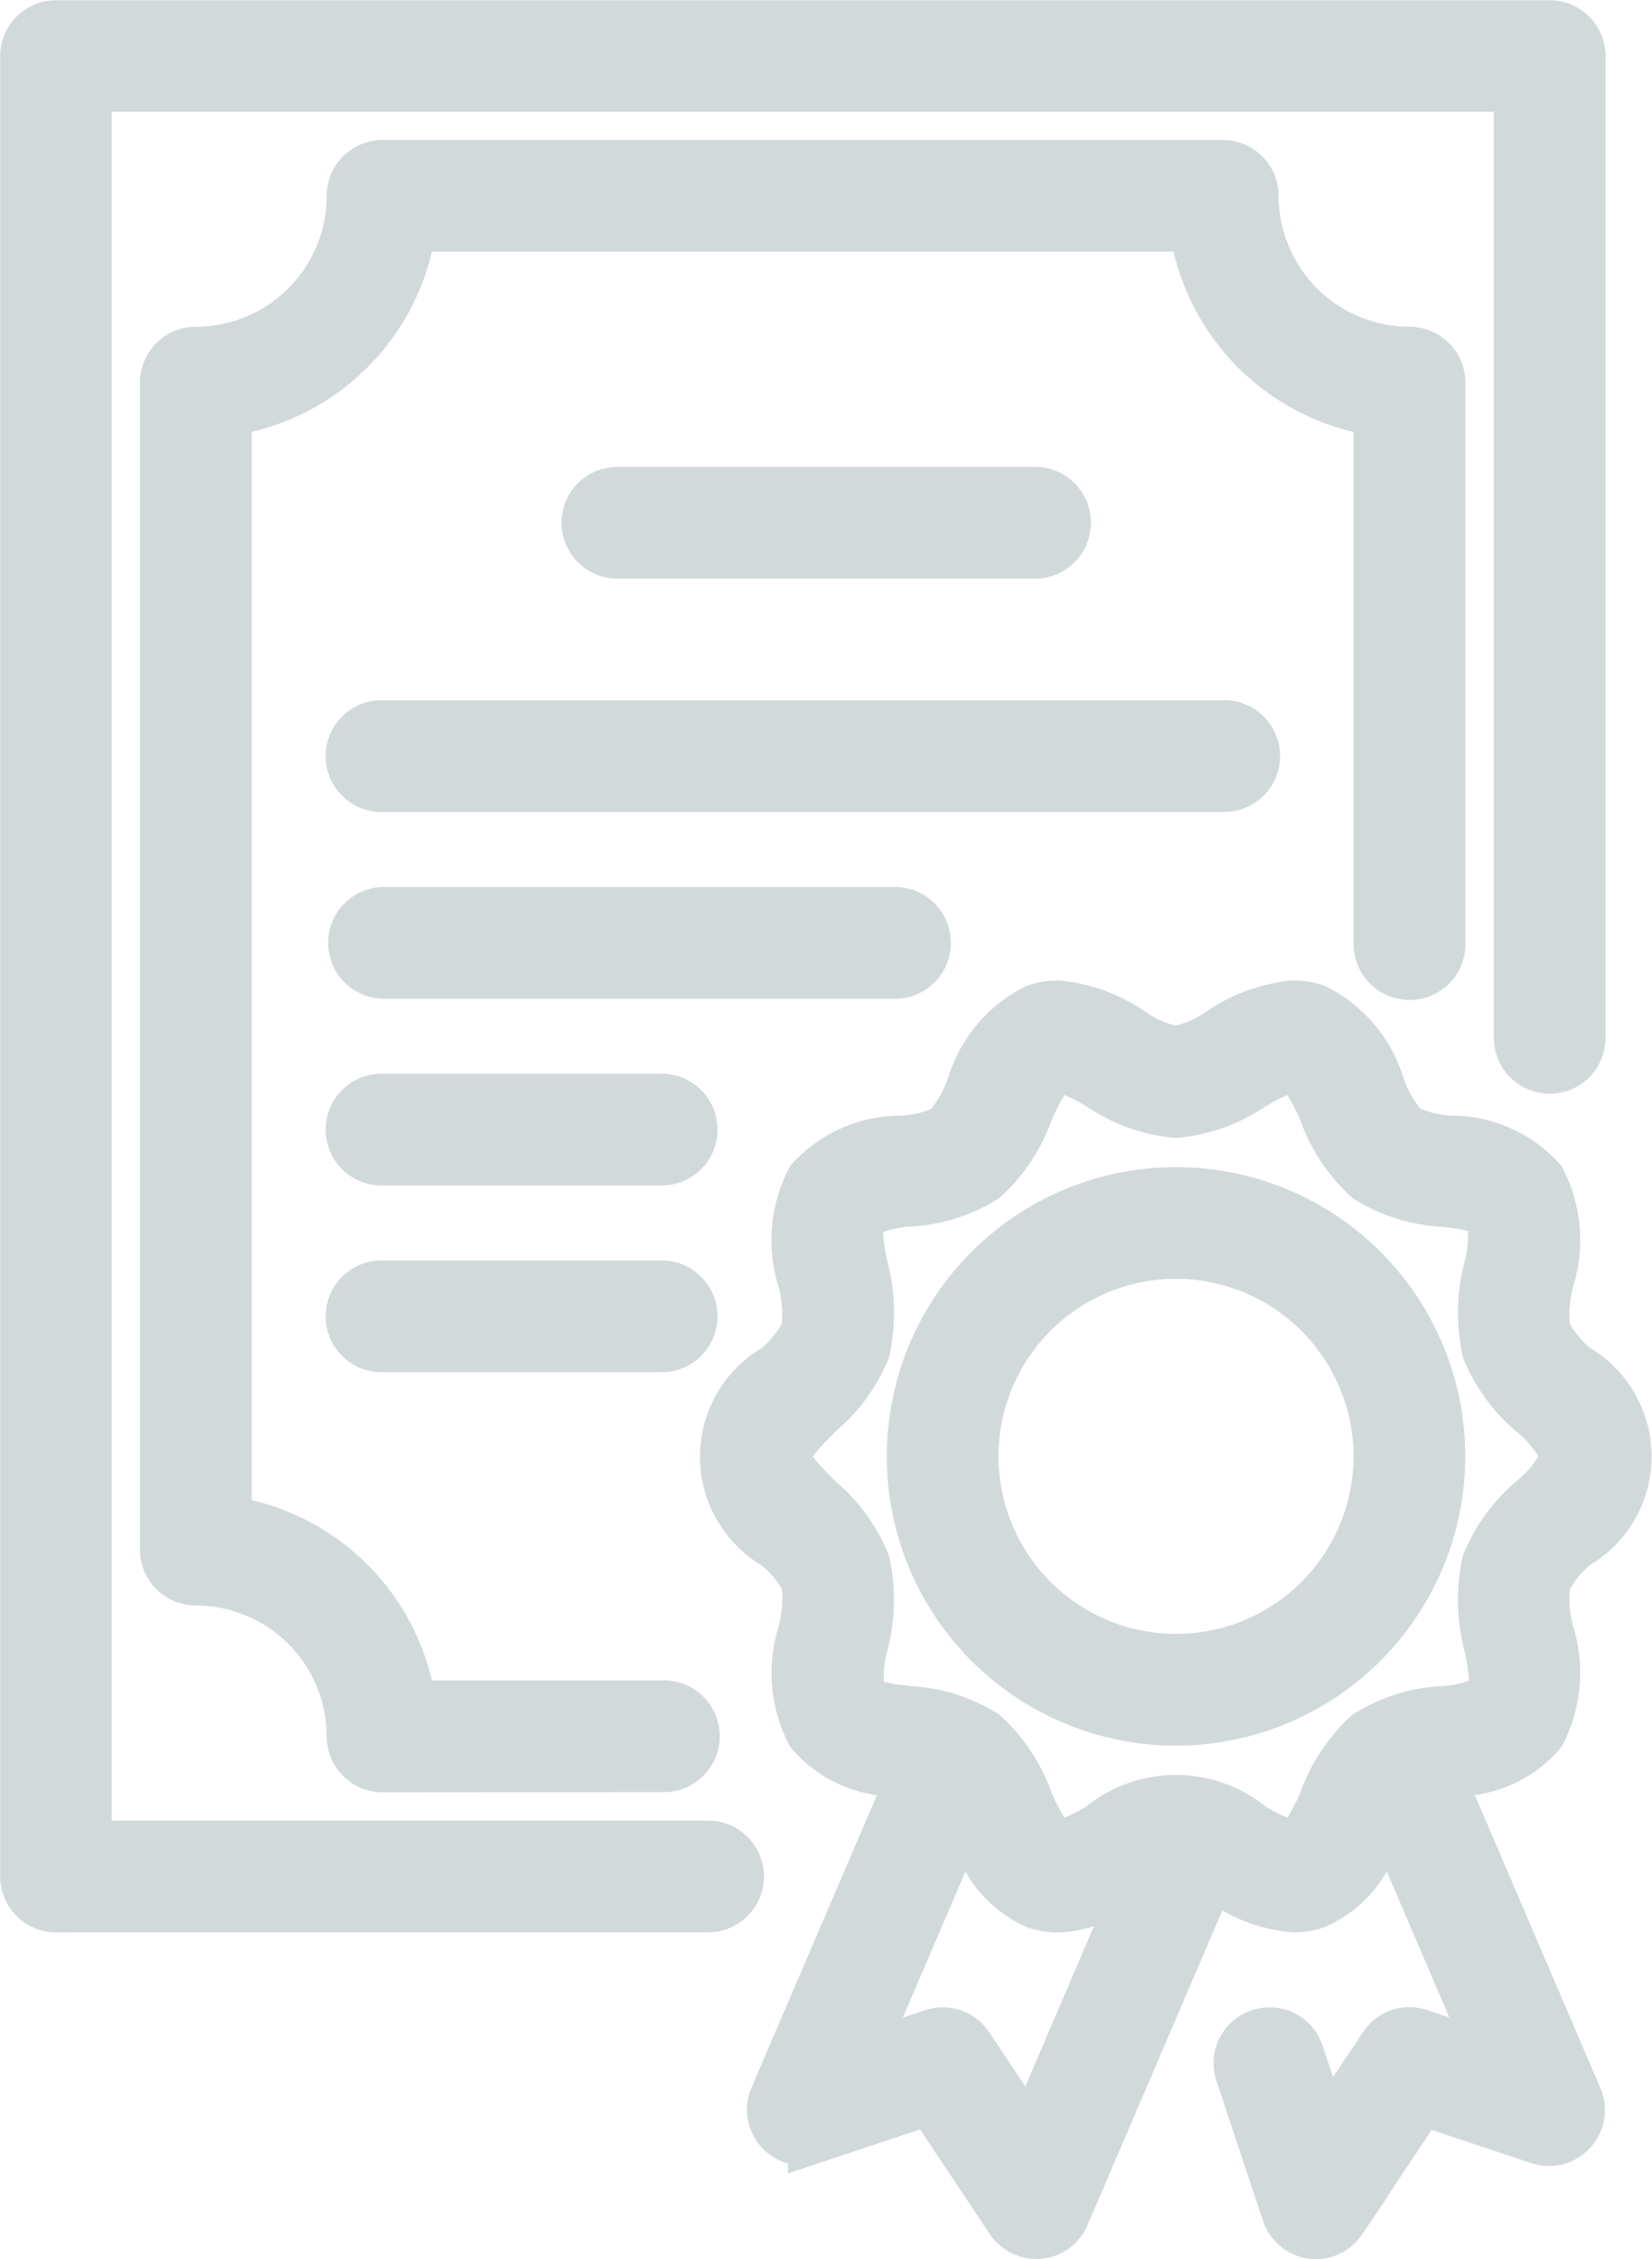
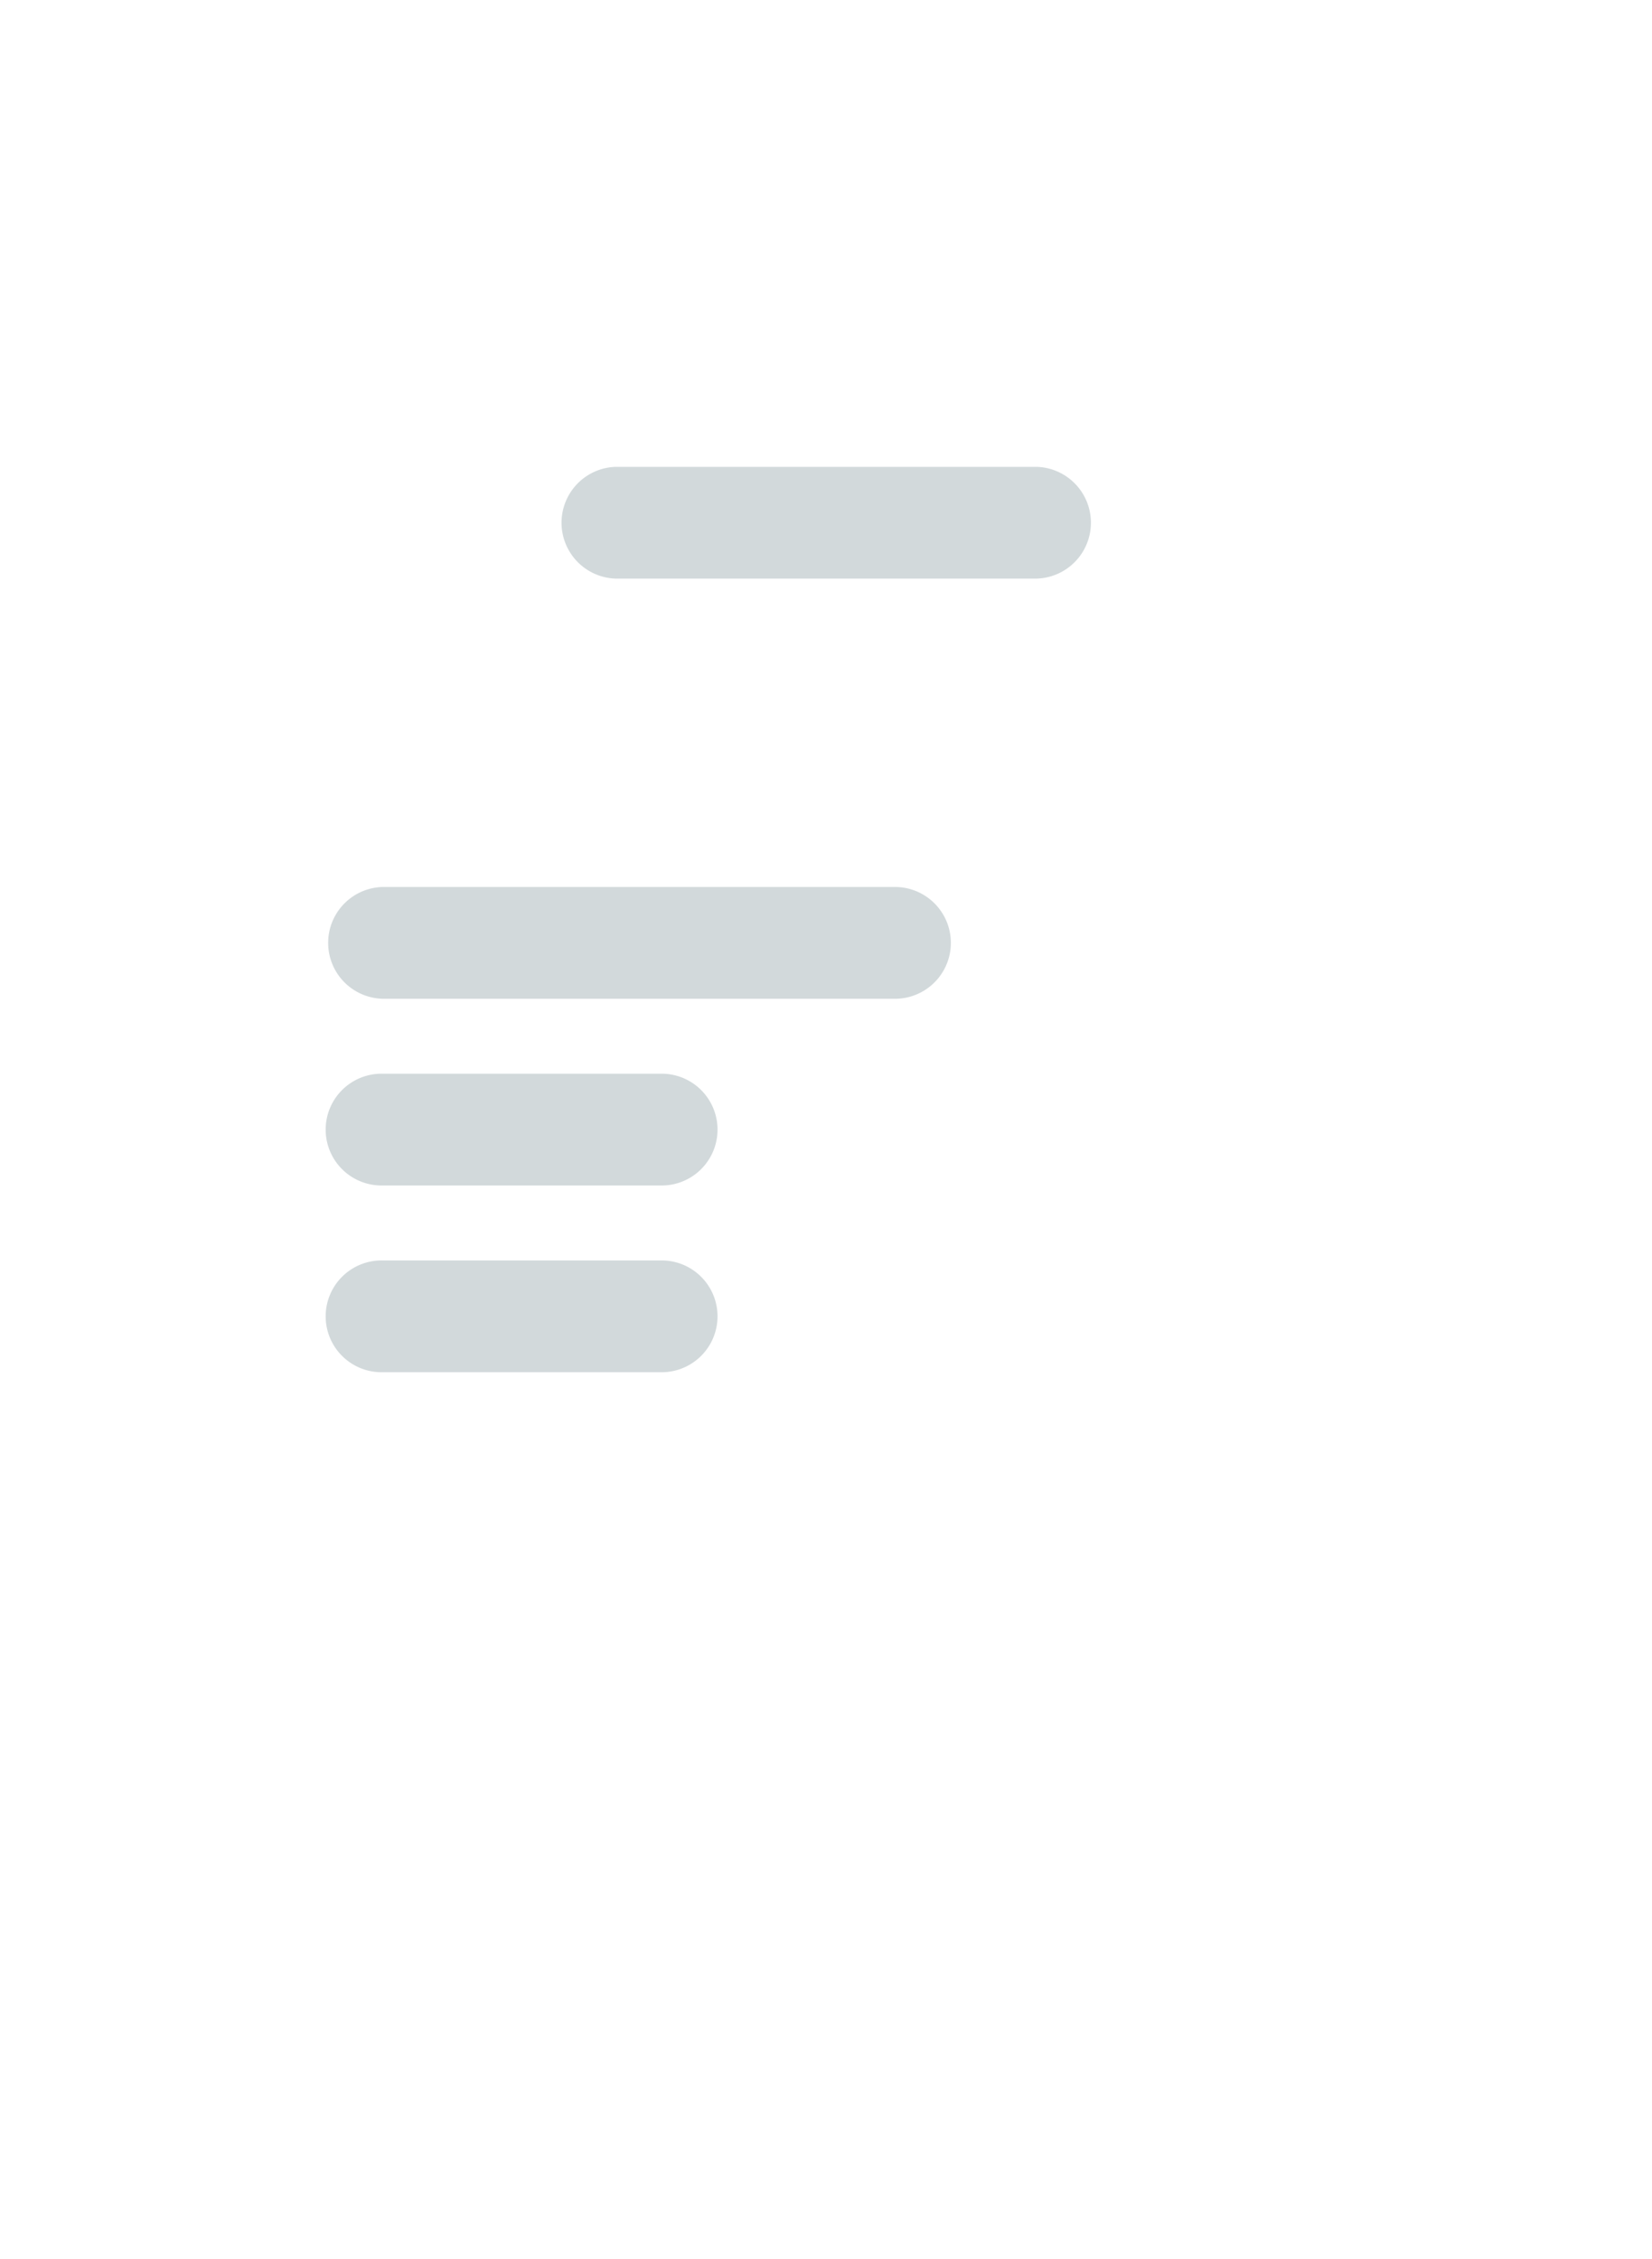
<svg xmlns="http://www.w3.org/2000/svg" width="33.368" height="45.624" viewBox="0 0 33.368 45.624">
  <defs>
    <style>.a{fill:#d2d9db;stroke:#d2d9db;}</style>
  </defs>
  <g transform="translate(0.5 0.5)">
-     <path class="a" d="M229.109,194.313a.646.646,0,0,1-.085-.006.63.63,0,0,1-.511-.423l-.943-2.829a.628.628,0,0,1,.4-.795.644.644,0,0,1,.2-.033.625.625,0,0,1,.594.429l.334,1a.314.314,0,0,0,.256.212.284.284,0,0,0,.042,0,.314.314,0,0,0,.261-.14l.817-1.224a.623.623,0,0,1,.721-.247l.838.278a.322.322,0,0,0,.1.016.314.314,0,0,0,.289-.438l-1.59-3.709a.314.314,0,0,0-.282-.19h-.007a.314.314,0,0,0-.283.177,2.165,2.165,0,0,1-1.151,1.247,1.348,1.348,0,0,1-.448.075,2.926,2.926,0,0,1-1.378-.486.312.312,0,0,0-.154-.04.323.323,0,0,0-.1.017.315.315,0,0,0-.188.174l-2.808,6.551a.629.629,0,0,1-.52.379l-.057,0a.627.627,0,0,1-.523-.28l-1.486-2.229a.314.314,0,0,0-.261-.14.306.306,0,0,0-.1.016l-2.145.714a.628.628,0,0,1-.777-.843L220.8,185.4a.314.314,0,0,0-.243-.435,2.244,2.244,0,0,1-1.656-.783,2.658,2.658,0,0,1-.165-2.013,2.685,2.685,0,0,0,.07-1.04,2.325,2.325,0,0,0-.6-.733,2.056,2.056,0,0,1-.012-3.569,2.365,2.365,0,0,0,.609-.747,2.684,2.684,0,0,0-.07-1.039,2.661,2.661,0,0,1,.165-2.014,2.451,2.451,0,0,1,1.827-.807,2.211,2.211,0,0,0,.919-.231,2.511,2.511,0,0,0,.5-.856,2.565,2.565,0,0,1,1.306-1.57,1.36,1.36,0,0,1,.442-.073,3.158,3.158,0,0,1,1.473.535,2.3,2.3,0,0,0,.909.388,2.339,2.339,0,0,0,.908-.388,3.165,3.165,0,0,1,1.471-.536,1.344,1.344,0,0,1,.445.074,2.563,2.563,0,0,1,1.306,1.569,2.541,2.541,0,0,0,.494.847,2.258,2.258,0,0,0,.928.239,2.45,2.45,0,0,1,1.828.808,2.656,2.656,0,0,1,.166,2.01,2.7,2.7,0,0,0-.07,1.043,2.332,2.332,0,0,0,.6.739,2.054,2.054,0,0,1,.007,3.564,2.352,2.352,0,0,0-.609.748,2.708,2.708,0,0,0,.069,1.03,2.666,2.666,0,0,1-.164,2.021,2.244,2.244,0,0,1-1.656.783.314.314,0,0,0-.243.435l2.638,6.156a.629.629,0,0,1-.576.877h0a.62.62,0,0,1-.2-.033l-2.147-.715a.306.306,0,0,0-.1-.016.315.315,0,0,0-.262.14l-1.486,2.229A.627.627,0,0,1,229.109,194.313Zm-7.541-4.086a.627.627,0,0,1,.522.281l.92,1.38a.314.314,0,0,0,.261.14h.029a.314.314,0,0,0,.26-.189l1.7-3.972a.314.314,0,0,0-.424-.408,2.172,2.172,0,0,1-.94.256,1.36,1.36,0,0,1-.442-.072,2.166,2.166,0,0,1-1.152-1.248.314.314,0,0,0-.283-.177h-.007a.314.314,0,0,0-.282.19l-1.59,3.709a.314.314,0,0,0,.289.438.322.322,0,0,0,.1-.016l.837-.278A.625.625,0,0,1,221.567,190.227Zm2.389-19.471a.314.314,0,0,0-.241.112,3.988,3.988,0,0,0-.42.779,3.387,3.387,0,0,1-.884,1.334,3.179,3.179,0,0,1-1.509.479,2.266,2.266,0,0,0-.925.234.314.314,0,0,0-.122.207,4.122,4.122,0,0,0,.118.922,3.583,3.583,0,0,1,.031,1.627,3.259,3.259,0,0,1-.923,1.263c-.423.421-.614.638-.653.836a.312.312,0,0,0,0,.131c.04.177.22.378.633.791l.016.016a3.316,3.316,0,0,1,.925,1.265,3.579,3.579,0,0,1-.032,1.626,2.426,2.426,0,0,0-.065,1.034.314.314,0,0,0,.175.184,4.376,4.376,0,0,0,.782.139l.038.005a3.178,3.178,0,0,1,1.51.479,3.37,3.37,0,0,1,.879,1.326,4.1,4.1,0,0,0,.423.786.315.315,0,0,0,.33.1,4.176,4.176,0,0,0,.708-.347,2.394,2.394,0,0,1,3.053,0,4.165,4.165,0,0,0,.709.347.314.314,0,0,0,.33-.1,4.027,4.027,0,0,0,.417-.773,3.4,3.4,0,0,1,.886-1.339,3.177,3.177,0,0,1,1.509-.479,2.263,2.263,0,0,0,.925-.234.315.315,0,0,0,.122-.208,3.984,3.984,0,0,0-.118-.92,3.578,3.578,0,0,1-.031-1.626,3.314,3.314,0,0,1,.924-1.265l.016-.016a2.308,2.308,0,0,0,.628-.789.318.318,0,0,0,0-.166,2.366,2.366,0,0,0-.645-.8,3.27,3.27,0,0,1-.922-1.265,3.57,3.57,0,0,1,.031-1.626,2.457,2.457,0,0,0,.067-1.032.314.314,0,0,0-.173-.185,4.229,4.229,0,0,0-.786-.141l-.037-.005a3.172,3.172,0,0,1-1.51-.479,3.363,3.363,0,0,1-.879-1.324,4.056,4.056,0,0,0-.424-.787.315.315,0,0,0-.329-.1,4.075,4.075,0,0,0-.693.338,3.285,3.285,0,0,1-1.543.559,3.242,3.242,0,0,1-1.525-.55,4.081,4.081,0,0,0-.711-.348A.321.321,0,0,0,223.957,170.756Z" transform="translate(-203.026 -149.689)" />
-     <path class="a" d="M240.509,198.18a5.342,5.342,0,1,1,5.342-5.342A5.348,5.348,0,0,1,240.509,198.18Zm0-9.428a4.085,4.085,0,1,0,4.085,4.085A4.09,4.09,0,0,0,240.509,188.752Z" transform="translate(-217.255 -163.926)" />
-     <path class="a" d="M150.3,113.02a.629.629,0,0,1-.629-.629V75.624A.629.629,0,0,1,150.3,75h30.168a.629.629,0,0,1,.629.629v19.8a.629.629,0,1,1-1.257,0V76.566a.314.314,0,0,0-.314-.314H151.238a.314.314,0,0,0-.314.314v34.882a.314.314,0,0,0,.314.314h12.256a.629.629,0,0,1,0,1.257Z" transform="translate(-149.667 -74.995)" />
-     <path class="a" d="M167.567,120.863a.629.629,0,0,1-.629-.629,3.146,3.146,0,0,0-3.143-3.143.629.629,0,0,1-.629-.629V92.895a.629.629,0,0,1,.629-.629,3.146,3.146,0,0,0,3.143-3.143.629.629,0,0,1,.629-.629h16.97a.629.629,0,0,1,.629.629,3.146,3.146,0,0,0,3.143,3.143.629.629,0,0,1,.629.629v11.313a.629.629,0,1,1-1.257,0V93.742a.314.314,0,0,0-.252-.308A4.39,4.39,0,0,1,184,90a.314.314,0,0,0-.308-.251H168.414a.314.314,0,0,0-.308.251,4.39,4.39,0,0,1-3.431,3.431.314.314,0,0,0-.251.308v21.873a.314.314,0,0,0,.251.308,4.39,4.39,0,0,1,3.431,3.431.314.314,0,0,0,.308.251h4.809a.629.629,0,1,1,0,1.257Z" transform="translate(-160.339 -85.667)" />
    <path class="a" d="M204.3,121.252a.629.629,0,0,1,0-1.257h8.485a.629.629,0,0,1,0,1.257Z" transform="translate(-192.354 -110.567)" />
-     <path class="a" d="M181.8,143.752a.629.629,0,1,1,0-1.257h16.97a.629.629,0,1,1,0,1.257Z" transform="translate(-174.568 -128.354)" />
    <path class="a" d="M181.8,161.752a.629.629,0,0,1,0-1.257h10.37a.629.629,0,0,1,0,1.257Z" transform="translate(-174.568 -142.582)" />
    <path class="a" d="M181.8,179.752a.629.629,0,1,1,0-1.257h5.657a.629.629,0,0,1,0,1.257Z" transform="translate(-174.568 -156.811)" />
    <path class="a" d="M181.8,197.752a.629.629,0,1,1,0-1.257h5.657a.629.629,0,0,1,0,1.257Z" transform="translate(-174.568 -171.04)" />
  </g>
</svg>